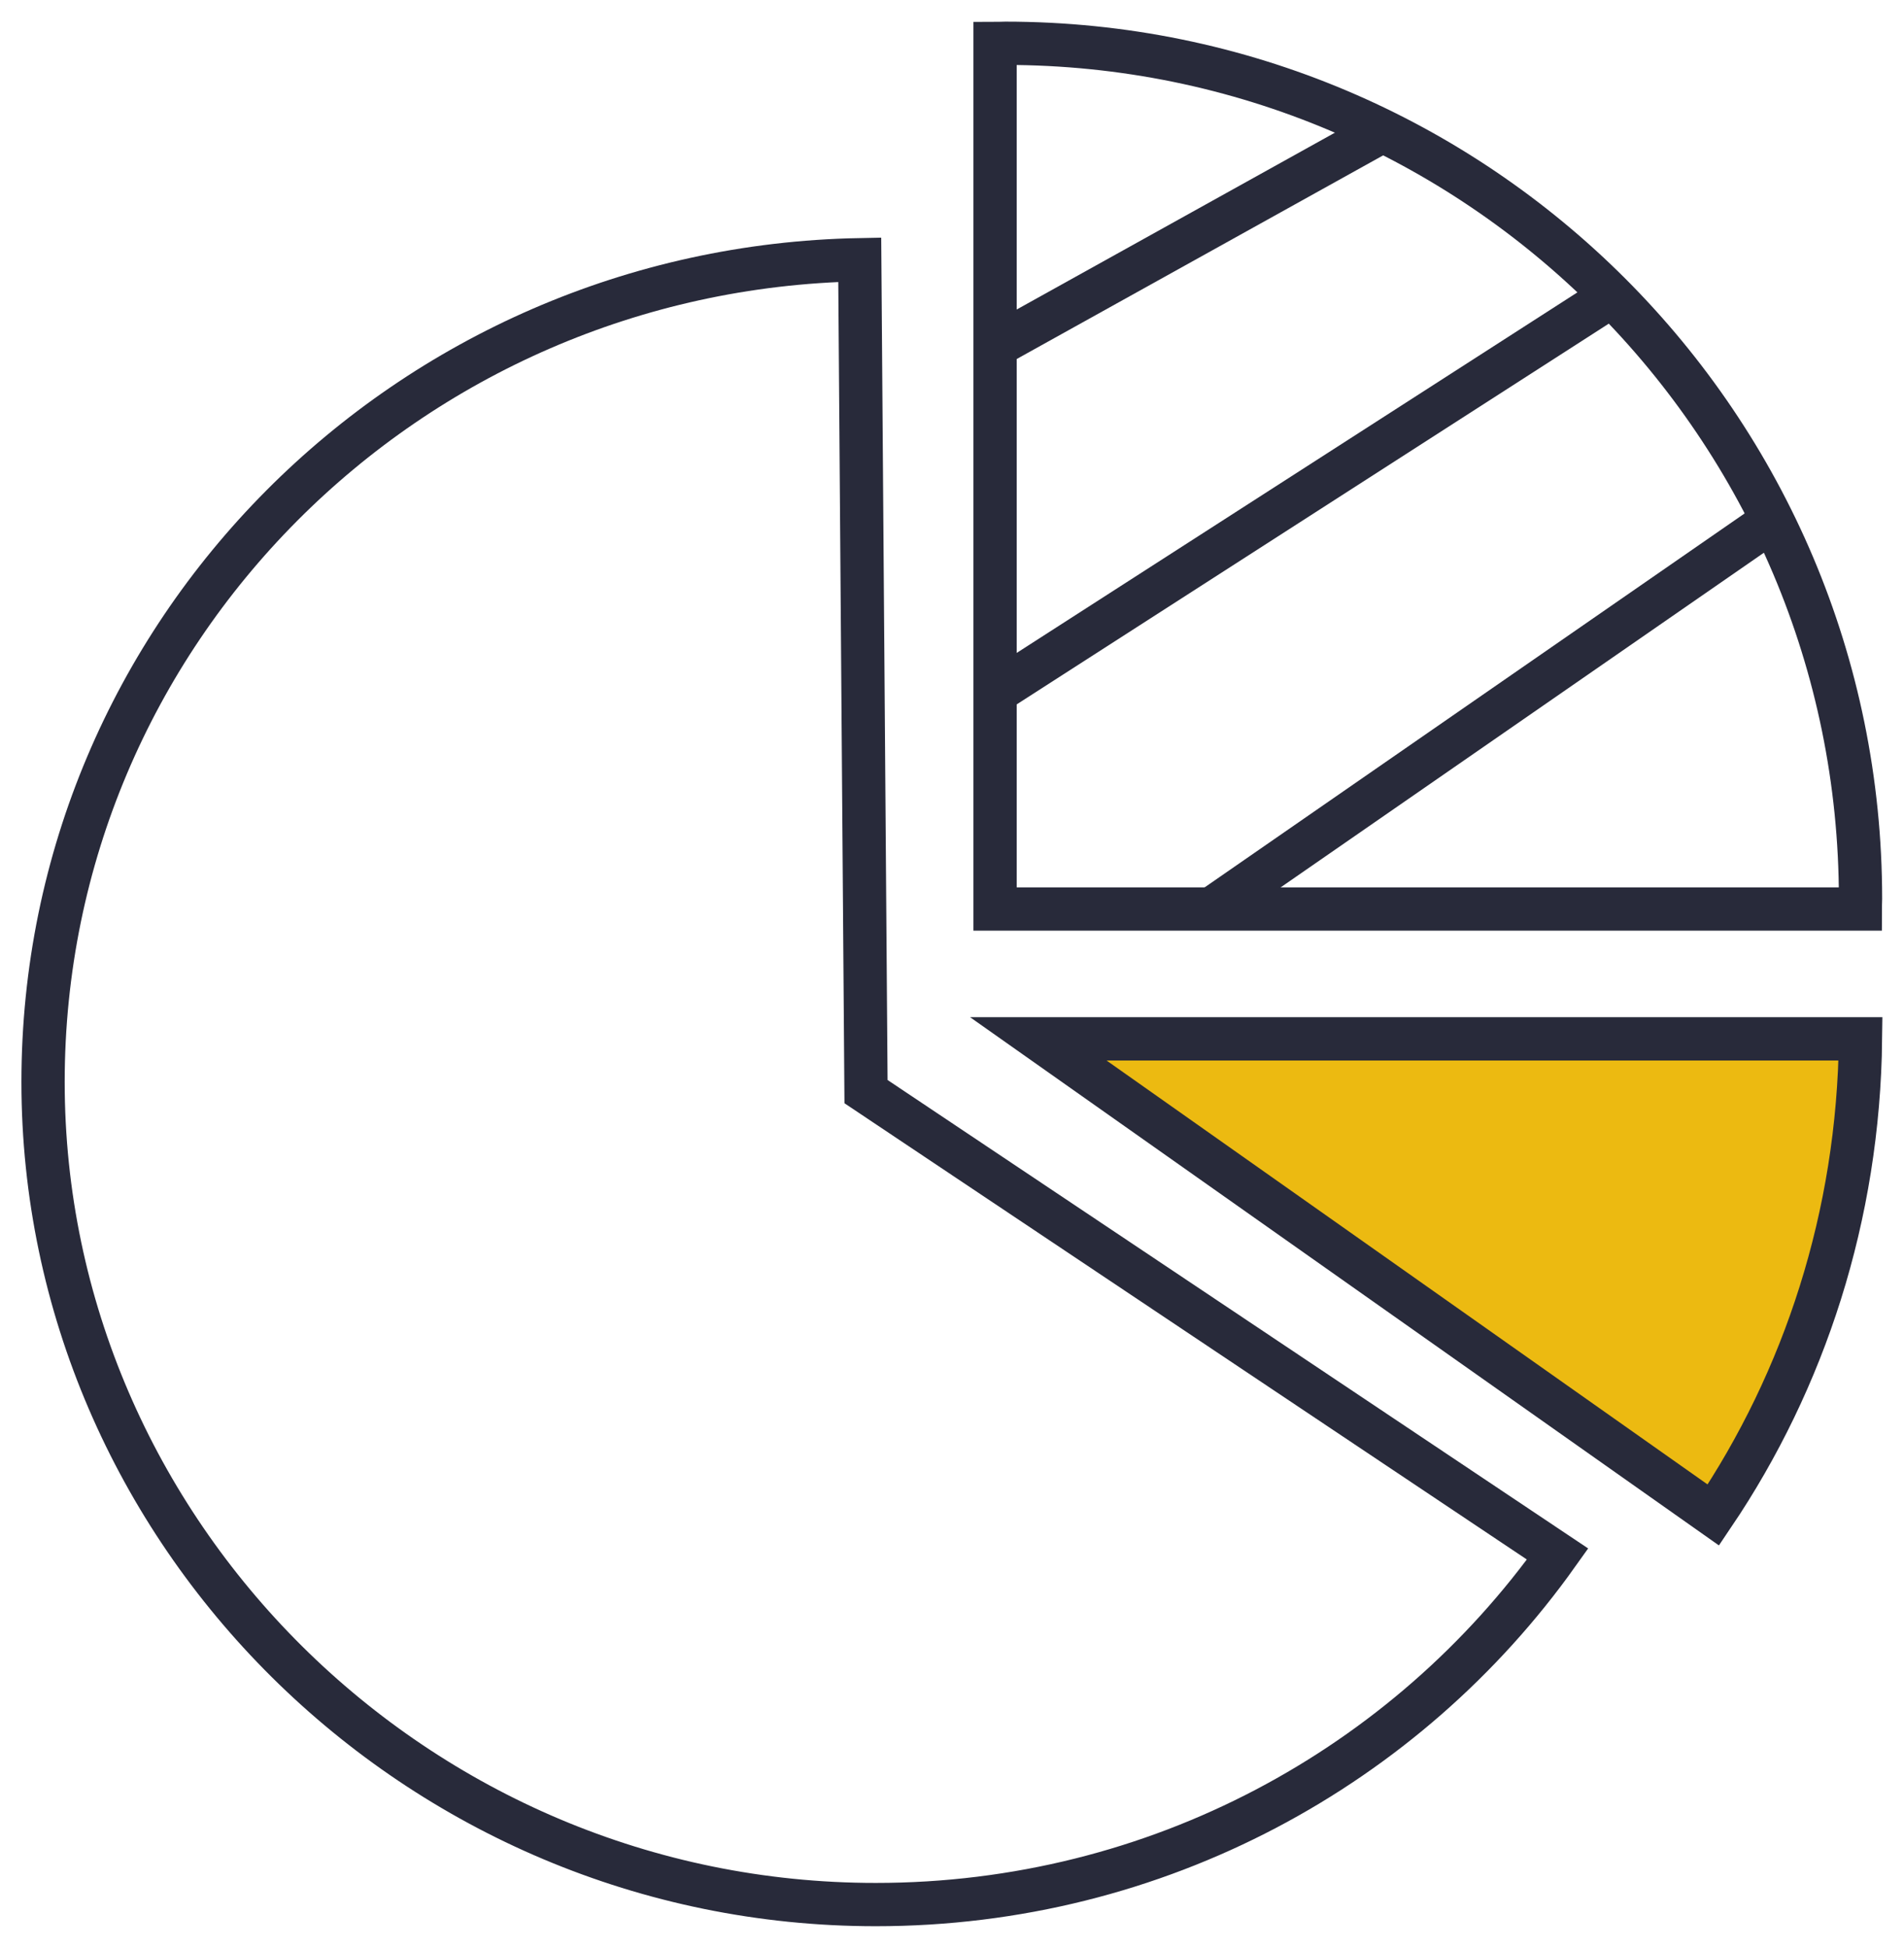
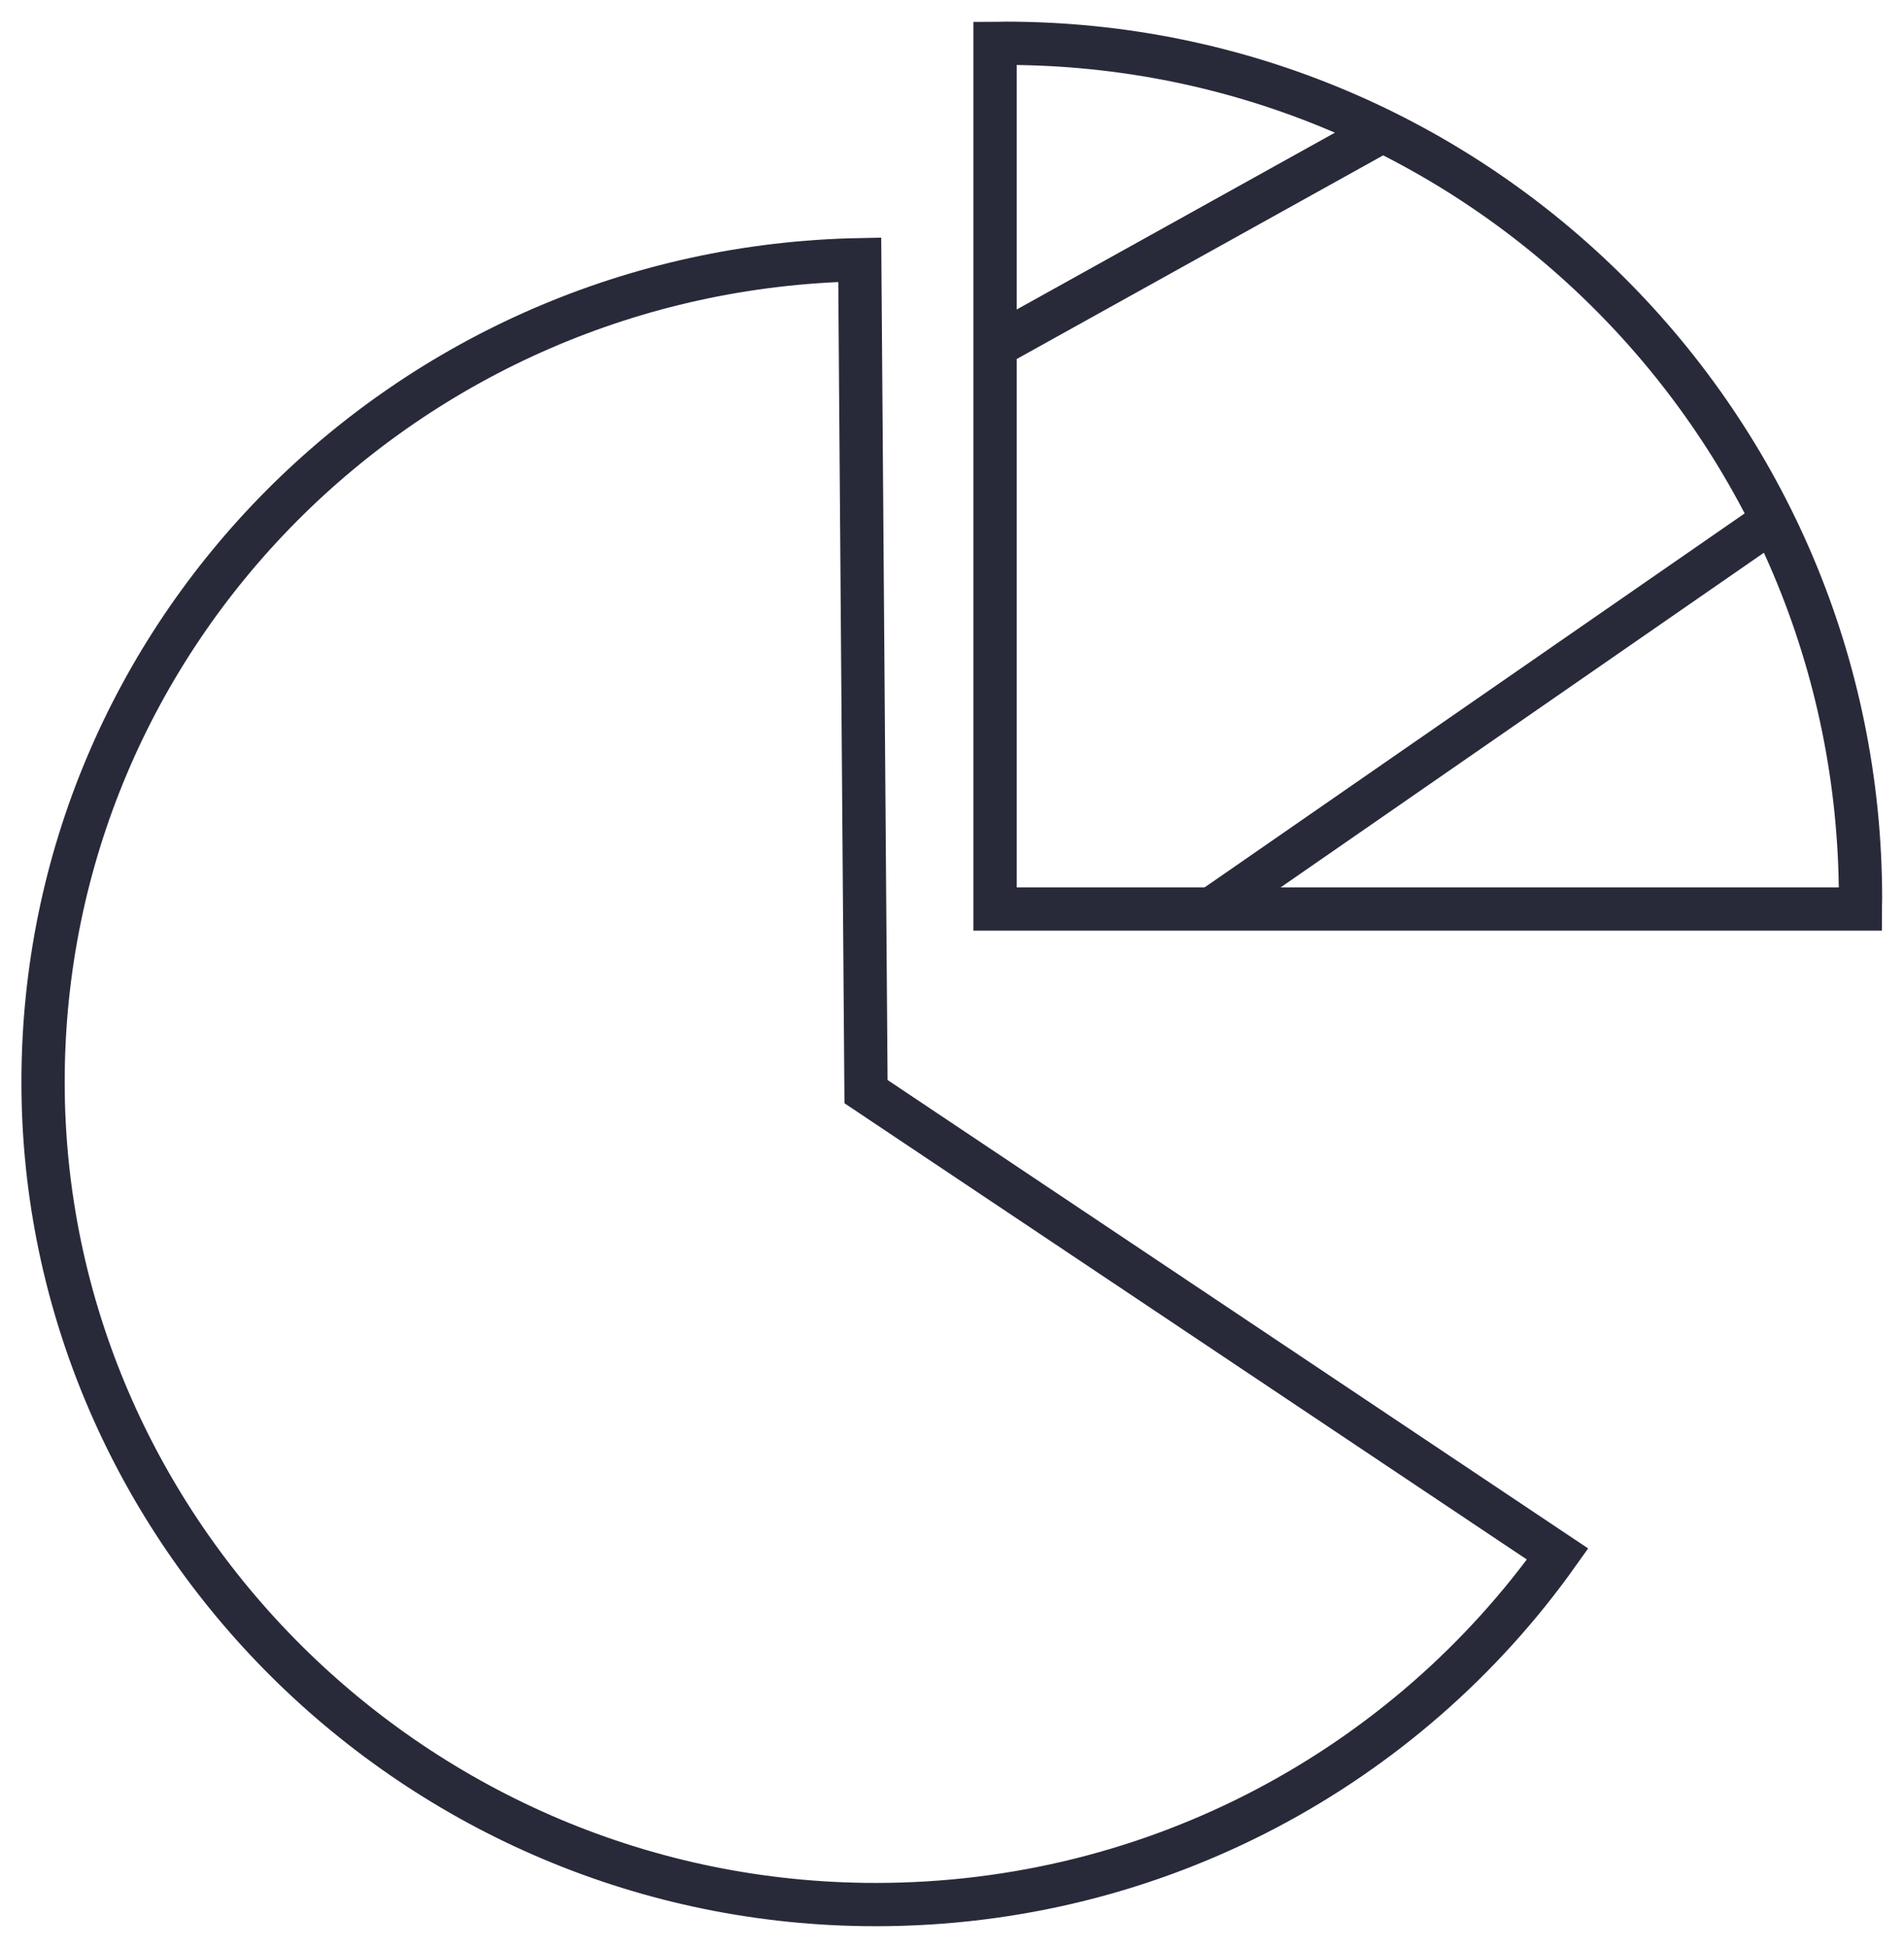
<svg xmlns="http://www.w3.org/2000/svg" width="44" height="45" viewBox="0 0 44 45" fill="none">
  <path d="M23.229 1C23.151 1 23.073 1.006 22.995 1.006V21H42.989C42.989 20.922 42.995 20.844 42.995 20.766C42.995 9.85 34.145 1 23.229 1Z" stroke="#282A3A" stroke-miterlimit="10" />
-   <path d="M39.594 35C41.699 31.881 42.95 28.092 42.995 24H23.995L39.594 35Z" fill="#ECBA11" stroke="#282A3A" stroke-miterlimit="10" />
  <path d="M20.013 25.219L19.868 6C9.411 6.198 0.995 14.623 0.995 24.997C0.995 35.371 9.611 44 20.238 44C26.756 44 32.511 40.797 35.995 35.902L20.013 25.219Z" stroke="#282A3A" stroke-miterlimit="10" />
  <path d="M22.995 8L31.995 3" stroke="#282A3A" stroke-miterlimit="10" />
-   <path d="M22.995 16L36.995 7" stroke="#282A3A" stroke-miterlimit="10" />
  <path d="M27.995 21L40.995 12" stroke="#282A3A" stroke-miterlimit="10" />
</svg>